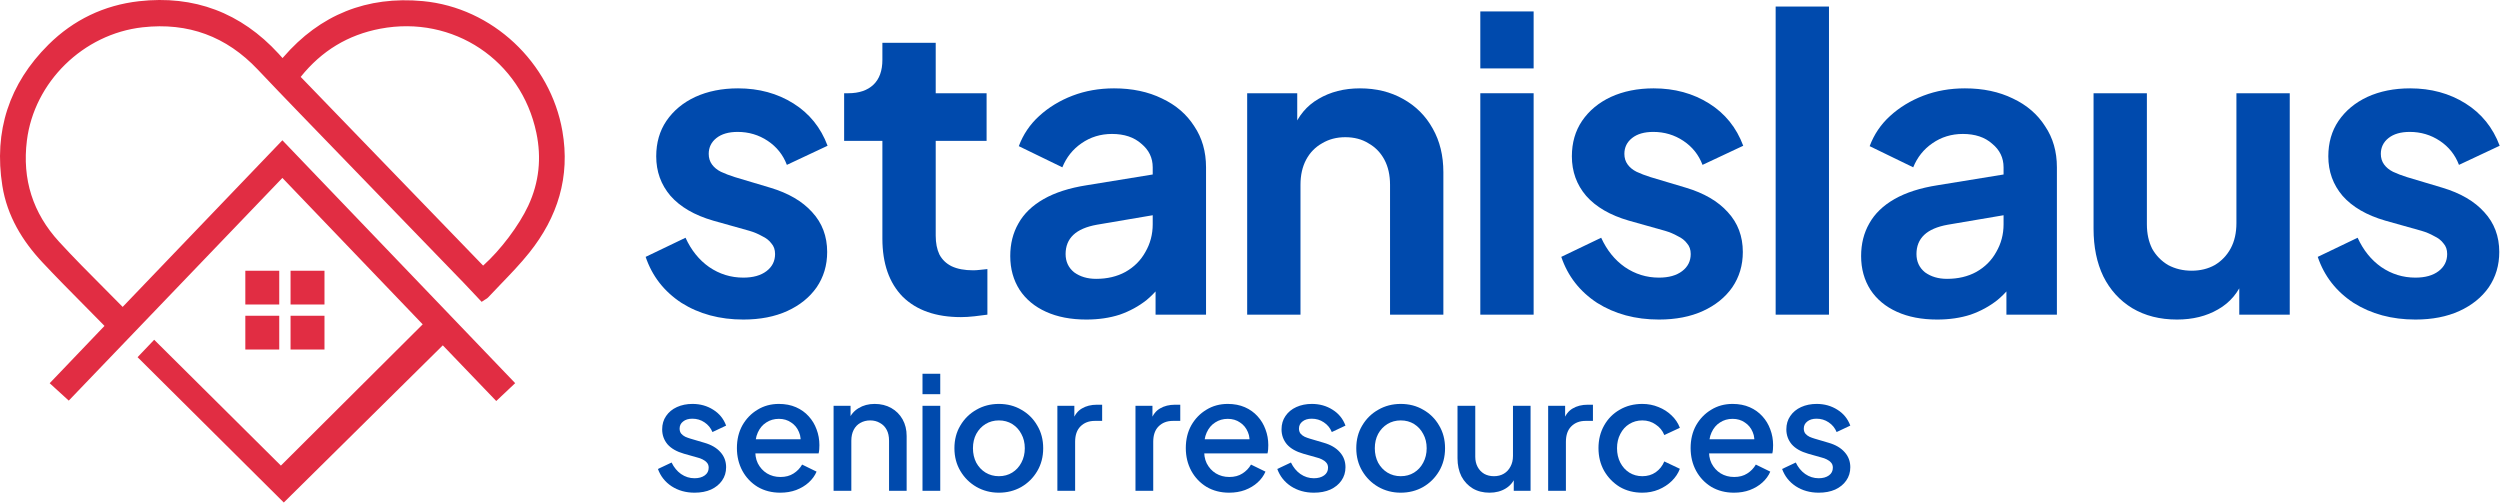
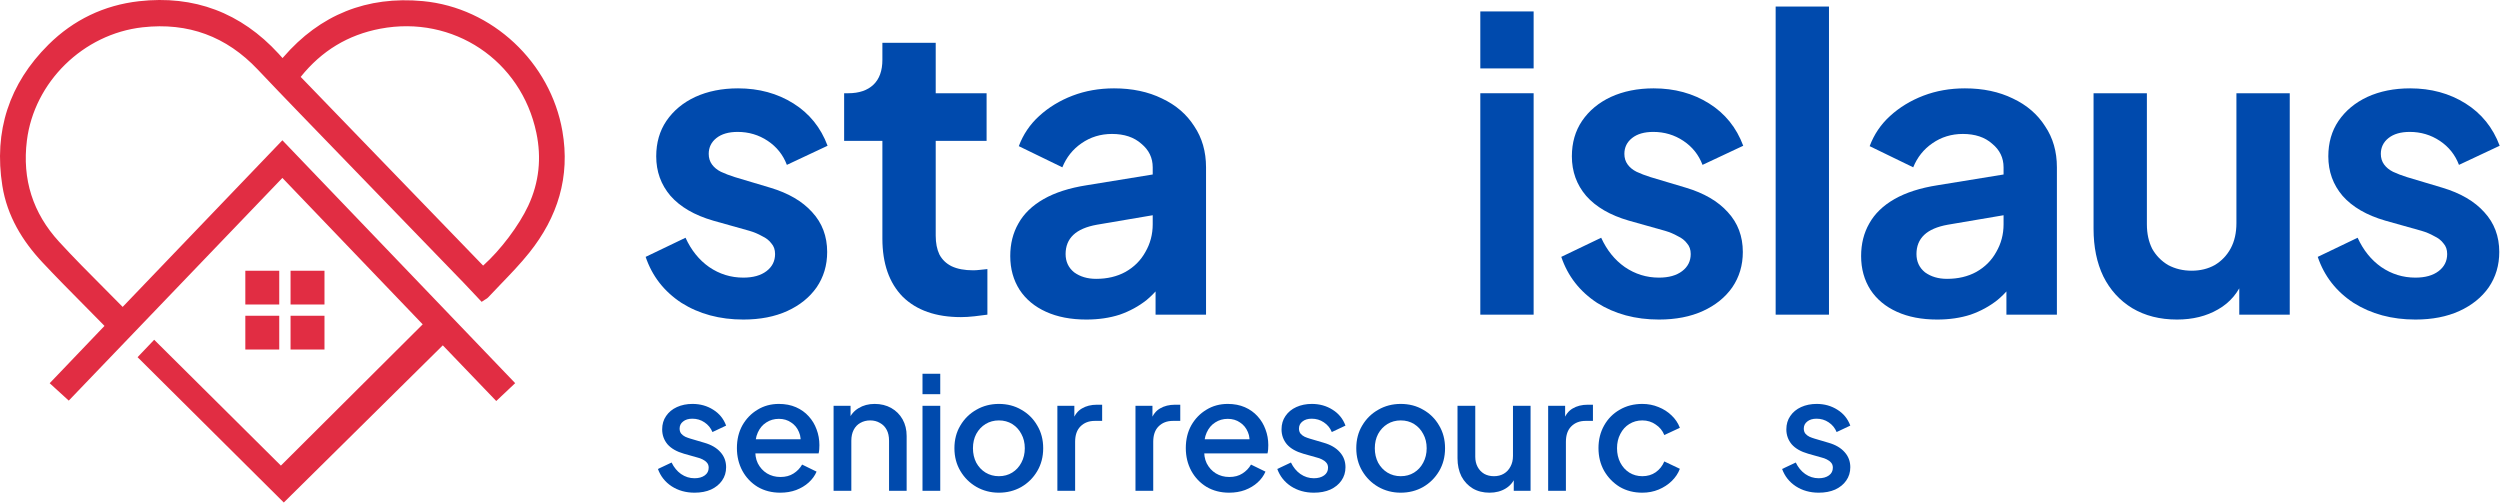
<svg xmlns="http://www.w3.org/2000/svg" width="199" height="40" viewBox="0 0 199 40" fill="none">
  <path d="M59.168 25.436C57.289 25.436 55.648 24.993 54.244 24.108C52.861 23.201 51.911 21.98 51.393 20.447L54.568 18.924C55.021 19.917 55.648 20.695 56.447 21.256C57.268 21.818 58.175 22.099 59.168 22.099C59.946 22.099 60.562 21.926 61.015 21.581C61.469 21.235 61.696 20.781 61.696 20.22C61.696 19.874 61.598 19.593 61.404 19.377C61.231 19.14 60.983 18.945 60.659 18.794C60.356 18.621 60.022 18.481 59.654 18.373L56.771 17.563C55.281 17.131 54.147 16.472 53.369 15.587C52.613 14.701 52.235 13.653 52.235 12.444C52.235 11.364 52.505 10.424 53.045 9.625C53.606 8.804 54.373 8.167 55.345 7.714C56.339 7.26 57.473 7.033 58.747 7.033C60.41 7.033 61.879 7.433 63.154 8.232C64.428 9.031 65.335 10.154 65.875 11.602L62.635 13.124C62.333 12.325 61.825 11.688 61.112 11.213C60.4 10.738 59.6 10.5 58.715 10.5C58.002 10.5 57.441 10.662 57.03 10.986C56.62 11.31 56.414 11.731 56.414 12.249C56.414 12.573 56.501 12.854 56.674 13.092C56.846 13.329 57.084 13.524 57.386 13.675C57.711 13.826 58.078 13.967 58.488 14.096L61.307 14.939C62.754 15.371 63.866 16.019 64.644 16.883C65.443 17.747 65.843 18.805 65.843 20.058C65.843 21.116 65.562 22.056 65 22.877C64.439 23.676 63.661 24.302 62.668 24.756C61.674 25.209 60.508 25.436 59.168 25.436Z" fill="#004AAD" />
  <path d="M76.491 25.242C74.504 25.242 72.96 24.702 71.858 23.622C70.778 22.52 70.238 20.976 70.238 18.989V11.213H67.193V7.422H67.517C68.381 7.422 69.05 7.195 69.526 6.742C70.001 6.288 70.238 5.629 70.238 4.765V3.405H74.483V7.422H78.533V11.213H74.483V18.762C74.483 19.345 74.58 19.842 74.774 20.252C74.99 20.663 75.314 20.976 75.746 21.192C76.2 21.408 76.772 21.516 77.463 21.516C77.615 21.516 77.787 21.505 77.982 21.483C78.198 21.462 78.403 21.44 78.597 21.419V25.047C78.295 25.09 77.949 25.134 77.561 25.177C77.172 25.22 76.815 25.242 76.491 25.242Z" fill="#004AAD" />
  <path d="M86.475 25.436C85.244 25.436 84.174 25.231 83.267 24.82C82.36 24.41 81.658 23.827 81.161 23.071C80.665 22.293 80.416 21.397 80.416 20.382C80.416 19.41 80.632 18.546 81.064 17.79C81.496 17.012 82.166 16.364 83.073 15.846C83.98 15.328 85.125 14.96 86.507 14.744L92.274 13.805V17.045L87.317 17.887C86.475 18.038 85.848 18.308 85.438 18.697C85.028 19.086 84.822 19.593 84.822 20.22C84.822 20.825 85.049 21.311 85.503 21.678C85.978 22.023 86.561 22.196 87.252 22.196C88.138 22.196 88.915 22.012 89.585 21.645C90.276 21.256 90.805 20.727 91.173 20.058C91.561 19.388 91.756 18.654 91.756 17.855V13.319C91.756 12.563 91.454 11.936 90.849 11.44C90.266 10.921 89.488 10.662 88.516 10.662C87.609 10.662 86.799 10.91 86.086 11.407C85.395 11.882 84.887 12.52 84.563 13.319L81.097 11.634C81.442 10.705 81.982 9.906 82.716 9.236C83.472 8.545 84.358 8.005 85.373 7.616C86.388 7.228 87.49 7.033 88.678 7.033C90.125 7.033 91.4 7.303 92.501 7.843C93.603 8.362 94.456 9.096 95.061 10.046C95.687 10.975 96 12.066 96 13.319V25.047H91.983V22.034L92.89 21.969C92.436 22.725 91.896 23.363 91.27 23.881C90.644 24.378 89.931 24.767 89.132 25.047C88.332 25.306 87.447 25.436 86.475 25.436Z" fill="#004AAD" />
-   <path d="M99.275 25.047V7.422H103.26V10.889L102.936 10.273C103.347 9.215 104.016 8.416 104.945 7.876C105.895 7.314 106.997 7.033 108.25 7.033C109.546 7.033 110.69 7.314 111.684 7.876C112.699 8.437 113.488 9.226 114.049 10.241C114.611 11.234 114.892 12.39 114.892 13.707V25.047H110.647V14.712C110.647 13.934 110.496 13.265 110.194 12.703C109.891 12.142 109.47 11.71 108.93 11.407C108.412 11.083 107.796 10.921 107.083 10.921C106.392 10.921 105.777 11.083 105.237 11.407C104.697 11.71 104.275 12.142 103.973 12.703C103.671 13.265 103.519 13.934 103.519 14.712V25.047H99.275Z" fill="#004AAD" />
  <path d="M117.833 25.047V7.422H122.077V25.047H117.833ZM117.833 5.446V0.91H122.077V5.446H117.833Z" fill="#004AAD" />
  <path d="M132.054 25.436C130.175 25.436 128.534 24.993 127.13 24.108C125.747 23.201 124.797 21.98 124.278 20.447L127.454 18.924C127.907 19.917 128.534 20.695 129.333 21.256C130.154 21.818 131.061 22.099 132.054 22.099C132.832 22.099 133.447 21.926 133.901 21.581C134.355 21.235 134.581 20.781 134.581 20.22C134.581 19.874 134.484 19.593 134.29 19.377C134.117 19.14 133.869 18.945 133.545 18.794C133.242 18.621 132.908 18.481 132.54 18.373L129.657 17.563C128.166 17.131 127.032 16.472 126.255 15.587C125.499 14.701 125.121 13.653 125.121 12.444C125.121 11.364 125.391 10.424 125.931 9.625C126.492 8.804 127.259 8.167 128.231 7.714C129.225 7.26 130.359 7.033 131.633 7.033C133.296 7.033 134.765 7.433 136.039 8.232C137.314 9.031 138.221 10.154 138.761 11.602L135.521 13.124C135.219 12.325 134.711 11.688 133.998 11.213C133.285 10.738 132.486 10.5 131.601 10.5C130.888 10.5 130.326 10.662 129.916 10.986C129.506 11.31 129.3 11.731 129.3 12.249C129.3 12.573 129.387 12.854 129.56 13.092C129.732 13.329 129.97 13.524 130.272 13.675C130.596 13.826 130.964 13.967 131.374 14.096L134.193 14.939C135.64 15.371 136.752 16.019 137.53 16.883C138.329 17.747 138.729 18.805 138.729 20.058C138.729 21.116 138.448 22.056 137.886 22.877C137.325 23.676 136.547 24.302 135.553 24.756C134.56 25.209 133.393 25.436 132.054 25.436Z" fill="#004AAD" />
  <path d="M141.342 25.047V0.521H145.587V25.047H141.342Z" fill="#004AAD" />
  <path d="M154.203 25.436C152.972 25.436 151.903 25.231 150.996 24.82C150.089 24.41 149.387 23.827 148.89 23.071C148.393 22.293 148.145 21.397 148.145 20.382C148.145 19.41 148.361 18.546 148.793 17.79C149.225 17.012 149.894 16.364 150.801 15.846C151.709 15.328 152.853 14.96 154.236 14.744L160.003 13.805V17.045L155.046 17.887C154.203 18.038 153.577 18.308 153.167 18.697C152.756 19.086 152.551 19.593 152.551 20.22C152.551 20.825 152.778 21.311 153.231 21.678C153.707 22.023 154.29 22.196 154.981 22.196C155.866 22.196 156.644 22.012 157.314 21.645C158.005 21.256 158.534 20.727 158.901 20.058C159.29 19.388 159.484 18.654 159.484 17.855V13.319C159.484 12.563 159.182 11.936 158.577 11.44C157.994 10.921 157.216 10.662 156.244 10.662C155.337 10.662 154.527 10.91 153.815 11.407C153.123 11.882 152.616 12.52 152.292 13.319L148.825 11.634C149.171 10.705 149.711 9.906 150.445 9.236C151.201 8.545 152.087 8.005 153.102 7.616C154.117 7.228 155.219 7.033 156.406 7.033C157.854 7.033 159.128 7.303 160.23 7.843C161.331 8.362 162.184 9.096 162.789 10.046C163.416 10.975 163.729 12.066 163.729 13.319V25.047H159.711V22.034L160.618 21.969C160.165 22.725 159.625 23.363 158.998 23.881C158.372 24.378 157.659 24.767 156.86 25.047C156.061 25.306 155.175 25.436 154.203 25.436Z" fill="#004AAD" />
  <path d="M173.289 25.436C171.928 25.436 170.74 25.134 169.725 24.529C168.732 23.924 167.965 23.082 167.425 22.002C166.906 20.922 166.647 19.658 166.647 18.211V7.422H170.892V17.855C170.892 18.589 171.032 19.237 171.313 19.799C171.615 20.339 172.036 20.771 172.576 21.095C173.138 21.397 173.764 21.548 174.455 21.548C175.147 21.548 175.762 21.397 176.302 21.095C176.842 20.771 177.263 20.328 177.566 19.766C177.868 19.205 178.019 18.535 178.019 17.757V7.422H182.264V25.047H178.246V21.581L178.603 22.196C178.192 23.276 177.512 24.086 176.561 24.626C175.633 25.166 174.542 25.436 173.289 25.436Z" fill="#004AAD" />
  <path d="M192.268 25.436C190.389 25.436 188.747 24.993 187.343 24.108C185.961 23.201 185.01 21.98 184.492 20.447L187.667 18.924C188.121 19.917 188.747 20.695 189.546 21.256C190.367 21.818 191.274 22.099 192.268 22.099C193.045 22.099 193.661 21.926 194.115 21.581C194.568 21.235 194.795 20.781 194.795 20.22C194.795 19.874 194.698 19.593 194.503 19.377C194.331 19.14 194.082 18.945 193.758 18.794C193.456 18.621 193.121 18.481 192.754 18.373L189.87 17.563C188.38 17.131 187.246 16.472 186.468 15.587C185.712 14.701 185.334 13.653 185.334 12.444C185.334 11.364 185.604 10.424 186.144 9.625C186.706 8.804 187.473 8.167 188.445 7.714C189.438 7.26 190.572 7.033 191.847 7.033C193.51 7.033 194.979 7.433 196.253 8.232C197.527 9.031 198.434 10.154 198.974 11.602L195.734 13.124C195.432 12.325 194.925 11.688 194.212 11.213C193.499 10.738 192.7 10.5 191.814 10.5C191.101 10.5 190.54 10.662 190.129 10.986C189.719 11.31 189.514 11.731 189.514 12.249C189.514 12.573 189.6 12.854 189.773 13.092C189.946 13.329 190.183 13.524 190.486 13.675C190.81 13.826 191.177 13.967 191.587 14.096L194.406 14.939C195.853 15.371 196.966 16.019 197.743 16.883C198.542 17.747 198.942 18.805 198.942 20.058C198.942 21.116 198.661 22.056 198.1 22.877C197.538 23.676 196.76 24.302 195.767 24.756C194.773 25.209 193.607 25.436 192.268 25.436Z" fill="#004AAD" />
  <path d="M55.285 39.218C54.593 39.218 53.984 39.047 53.459 38.706C52.942 38.364 52.58 37.905 52.371 37.33L53.459 36.817C53.643 37.201 53.893 37.505 54.209 37.73C54.535 37.955 54.893 38.068 55.285 38.068C55.619 38.068 55.89 37.993 56.098 37.843C56.306 37.693 56.411 37.488 56.411 37.23C56.411 37.063 56.365 36.93 56.273 36.83C56.181 36.721 56.065 36.634 55.923 36.567C55.789 36.5 55.652 36.45 55.51 36.417L54.447 36.117C53.864 35.95 53.426 35.7 53.134 35.366C52.85 35.025 52.709 34.629 52.709 34.178C52.709 33.77 52.813 33.415 53.021 33.115C53.23 32.807 53.517 32.569 53.884 32.402C54.251 32.236 54.664 32.152 55.123 32.152C55.739 32.152 56.29 32.306 56.773 32.615C57.257 32.915 57.599 33.336 57.799 33.878L56.711 34.391C56.577 34.066 56.365 33.807 56.073 33.615C55.789 33.424 55.468 33.328 55.11 33.328C54.801 33.328 54.556 33.403 54.372 33.553C54.189 33.695 54.097 33.882 54.097 34.116C54.097 34.274 54.139 34.407 54.222 34.516C54.305 34.616 54.414 34.699 54.547 34.766C54.681 34.824 54.818 34.874 54.96 34.916L56.06 35.241C56.619 35.4 57.048 35.65 57.349 35.992C57.649 36.325 57.799 36.725 57.799 37.192C57.799 37.593 57.691 37.947 57.474 38.255C57.265 38.556 56.974 38.793 56.598 38.968C56.223 39.135 55.785 39.218 55.285 39.218Z" fill="#004AAD" />
  <path d="M62.11 39.218C61.435 39.218 60.834 39.064 60.309 38.756C59.792 38.439 59.388 38.014 59.096 37.48C58.804 36.938 58.658 36.334 58.658 35.666C58.658 34.983 58.804 34.378 59.096 33.853C59.396 33.328 59.796 32.915 60.297 32.615C60.797 32.306 61.364 32.152 61.998 32.152C62.506 32.152 62.961 32.24 63.361 32.415C63.761 32.59 64.099 32.832 64.374 33.14C64.649 33.44 64.857 33.786 64.999 34.178C65.149 34.57 65.224 34.987 65.224 35.429C65.224 35.537 65.22 35.65 65.212 35.767C65.203 35.883 65.187 35.992 65.162 36.092H59.771V34.966H64.361L63.686 35.479C63.769 35.07 63.74 34.708 63.598 34.391C63.465 34.066 63.257 33.811 62.973 33.628C62.698 33.436 62.373 33.34 61.998 33.34C61.622 33.34 61.289 33.436 60.997 33.628C60.705 33.811 60.48 34.078 60.322 34.428C60.163 34.77 60.101 35.187 60.134 35.679C60.092 36.138 60.155 36.538 60.322 36.88C60.497 37.221 60.739 37.488 61.047 37.68C61.364 37.872 61.722 37.968 62.123 37.968C62.531 37.968 62.877 37.876 63.161 37.693C63.453 37.509 63.682 37.272 63.849 36.98L64.999 37.542C64.866 37.859 64.657 38.147 64.374 38.405C64.099 38.656 63.765 38.856 63.373 39.006C62.99 39.148 62.569 39.218 62.11 39.218Z" fill="#004AAD" />
  <path d="M66.353 39.068V32.302H67.704V33.628L67.541 33.453C67.708 33.028 67.975 32.707 68.342 32.49C68.709 32.265 69.134 32.152 69.618 32.152C70.118 32.152 70.56 32.261 70.943 32.477C71.327 32.694 71.627 32.994 71.844 33.378C72.06 33.761 72.169 34.203 72.169 34.703V39.068H70.768V35.079C70.768 34.737 70.706 34.449 70.581 34.216C70.455 33.974 70.276 33.791 70.043 33.666C69.818 33.532 69.559 33.465 69.267 33.465C68.975 33.465 68.713 33.532 68.479 33.666C68.254 33.791 68.079 33.974 67.954 34.216C67.829 34.458 67.766 34.745 67.766 35.079V39.068H66.353Z" fill="#004AAD" />
  <path d="M73.431 39.068V32.302H74.844V39.068H73.431ZM73.431 31.377V29.751H74.844V31.377H73.431Z" fill="#004AAD" />
  <path d="M79.511 39.218C78.86 39.218 78.264 39.064 77.722 38.756C77.189 38.447 76.763 38.026 76.447 37.492C76.13 36.959 75.972 36.354 75.972 35.679C75.972 34.995 76.13 34.391 76.447 33.866C76.763 33.332 77.189 32.915 77.722 32.615C78.256 32.306 78.852 32.152 79.511 32.152C80.178 32.152 80.774 32.306 81.299 32.615C81.833 32.915 82.254 33.332 82.562 33.866C82.879 34.391 83.038 34.995 83.038 35.679C83.038 36.363 82.879 36.971 82.562 37.505C82.246 38.039 81.82 38.46 81.287 38.768C80.753 39.068 80.161 39.218 79.511 39.218ZM79.511 37.905C79.911 37.905 80.265 37.809 80.574 37.617C80.882 37.426 81.124 37.163 81.299 36.83C81.483 36.488 81.574 36.104 81.574 35.679C81.574 35.254 81.483 34.874 81.299 34.541C81.124 34.207 80.882 33.945 80.574 33.753C80.265 33.561 79.911 33.465 79.511 33.465C79.119 33.465 78.765 33.561 78.448 33.753C78.139 33.945 77.893 34.207 77.71 34.541C77.535 34.874 77.447 35.254 77.447 35.679C77.447 36.104 77.535 36.488 77.71 36.83C77.893 37.163 78.139 37.426 78.448 37.617C78.765 37.809 79.119 37.905 79.511 37.905Z" fill="#004AAD" />
  <path d="M84.167 39.068V32.302H85.518V33.666L85.393 33.465C85.543 33.023 85.785 32.707 86.118 32.515C86.452 32.315 86.852 32.215 87.319 32.215H87.731V33.503H87.144C86.677 33.503 86.297 33.649 86.006 33.941C85.722 34.224 85.58 34.633 85.58 35.166V39.068H84.167Z" fill="#004AAD" />
  <path d="M90.384 39.068V32.302H91.735V33.666L91.61 33.465C91.76 33.023 92.002 32.707 92.335 32.515C92.669 32.315 93.069 32.215 93.536 32.215H93.949V33.503H93.361C92.894 33.503 92.514 33.649 92.223 33.941C91.939 34.224 91.797 34.633 91.797 35.166V39.068H90.384Z" fill="#004AAD" />
  <path d="M97.842 39.218C97.167 39.218 96.566 39.064 96.041 38.756C95.524 38.439 95.12 38.014 94.828 37.48C94.536 36.938 94.39 36.334 94.39 35.666C94.39 34.983 94.536 34.378 94.828 33.853C95.128 33.328 95.528 32.915 96.028 32.615C96.529 32.306 97.096 32.152 97.729 32.152C98.238 32.152 98.692 32.24 99.093 32.415C99.493 32.59 99.83 32.832 100.106 33.14C100.381 33.44 100.589 33.786 100.731 34.178C100.881 34.57 100.956 34.987 100.956 35.429C100.956 35.537 100.952 35.65 100.944 35.767C100.935 35.883 100.918 35.992 100.893 36.092H95.503V34.966H100.093L99.418 35.479C99.501 35.07 99.472 34.708 99.33 34.391C99.197 34.066 98.988 33.811 98.705 33.628C98.43 33.436 98.105 33.34 97.729 33.34C97.354 33.34 97.021 33.436 96.729 33.628C96.437 33.811 96.212 34.078 96.053 34.428C95.895 34.77 95.832 35.187 95.866 35.679C95.824 36.138 95.887 36.538 96.053 36.88C96.229 37.221 96.47 37.488 96.779 37.68C97.096 37.872 97.454 37.968 97.854 37.968C98.263 37.968 98.609 37.876 98.892 37.693C99.184 37.509 99.414 37.272 99.58 36.98L100.731 37.542C100.597 37.859 100.389 38.147 100.106 38.405C99.83 38.656 99.497 38.856 99.105 39.006C98.722 39.148 98.3 39.218 97.842 39.218Z" fill="#004AAD" />
  <path d="M104.586 39.218C103.894 39.218 103.286 39.047 102.76 38.706C102.244 38.364 101.881 37.905 101.672 37.33L102.76 36.817C102.944 37.201 103.194 37.505 103.511 37.73C103.836 37.955 104.195 38.068 104.586 38.068C104.92 38.068 105.191 37.993 105.399 37.843C105.608 37.693 105.712 37.488 105.712 37.23C105.712 37.063 105.666 36.93 105.574 36.83C105.483 36.721 105.366 36.634 105.224 36.567C105.091 36.5 104.953 36.45 104.812 36.417L103.748 36.117C103.165 35.95 102.727 35.7 102.435 35.366C102.152 35.025 102.01 34.629 102.01 34.178C102.01 33.77 102.114 33.415 102.323 33.115C102.531 32.807 102.819 32.569 103.186 32.402C103.553 32.236 103.965 32.152 104.424 32.152C105.041 32.152 105.591 32.306 106.075 32.615C106.558 32.915 106.9 33.336 107.1 33.878L106.012 34.391C105.879 34.066 105.666 33.807 105.374 33.615C105.091 33.424 104.77 33.328 104.411 33.328C104.103 33.328 103.857 33.403 103.673 33.553C103.49 33.695 103.398 33.882 103.398 34.116C103.398 34.274 103.44 34.407 103.523 34.516C103.607 34.616 103.715 34.699 103.849 34.766C103.982 34.824 104.119 34.874 104.261 34.916L105.362 35.241C105.92 35.4 106.35 35.65 106.65 35.992C106.95 36.325 107.1 36.725 107.1 37.192C107.1 37.593 106.992 37.947 106.775 38.255C106.567 38.556 106.275 38.793 105.9 38.968C105.524 39.135 105.087 39.218 104.586 39.218Z" fill="#004AAD" />
  <path d="M111.499 39.218C110.849 39.218 110.252 39.064 109.711 38.756C109.177 38.447 108.752 38.026 108.435 37.492C108.118 36.959 107.96 36.354 107.96 35.679C107.96 34.995 108.118 34.391 108.435 33.866C108.752 33.332 109.177 32.915 109.711 32.615C110.244 32.306 110.84 32.152 111.499 32.152C112.166 32.152 112.762 32.306 113.287 32.615C113.821 32.915 114.242 33.332 114.551 33.866C114.867 34.391 115.026 34.995 115.026 35.679C115.026 36.363 114.867 36.971 114.551 37.505C114.234 38.039 113.808 38.46 113.275 38.768C112.741 39.068 112.149 39.218 111.499 39.218ZM111.499 37.905C111.899 37.905 112.254 37.809 112.562 37.617C112.87 37.426 113.112 37.163 113.287 36.83C113.471 36.488 113.563 36.104 113.563 35.679C113.563 35.254 113.471 34.874 113.287 34.541C113.112 34.207 112.87 33.945 112.562 33.753C112.254 33.561 111.899 33.465 111.499 33.465C111.107 33.465 110.753 33.561 110.436 33.753C110.127 33.945 109.881 34.207 109.698 34.541C109.523 34.874 109.435 35.254 109.435 35.679C109.435 36.104 109.523 36.488 109.698 36.83C109.881 37.163 110.127 37.426 110.436 37.617C110.753 37.809 111.107 37.905 111.499 37.905Z" fill="#004AAD" />
  <path d="M118.569 39.218C118.061 39.218 117.614 39.106 117.231 38.881C116.847 38.647 116.547 38.326 116.33 37.918C116.122 37.501 116.018 37.021 116.018 36.479V32.302H117.431V36.354C117.431 36.663 117.494 36.934 117.619 37.167C117.744 37.401 117.919 37.584 118.144 37.718C118.369 37.843 118.627 37.905 118.919 37.905C119.219 37.905 119.482 37.839 119.707 37.705C119.932 37.572 120.107 37.384 120.232 37.142C120.366 36.901 120.433 36.617 120.433 36.292V32.302H121.833V39.068H120.495V37.743L120.645 37.918C120.487 38.335 120.224 38.656 119.857 38.881C119.49 39.106 119.061 39.218 118.569 39.218Z" fill="#004AAD" />
  <path d="M123.233 39.068V32.302H124.584V33.666L124.459 33.465C124.609 33.023 124.851 32.707 125.184 32.515C125.518 32.315 125.918 32.215 126.385 32.215H126.798V33.503H126.21C125.743 33.503 125.363 33.649 125.072 33.941C124.788 34.224 124.646 34.633 124.646 35.166V39.068H123.233Z" fill="#004AAD" />
  <path d="M130.728 39.218C130.053 39.218 129.453 39.064 128.927 38.756C128.411 38.439 127.998 38.014 127.689 37.48C127.389 36.946 127.239 36.342 127.239 35.666C127.239 34.999 127.389 34.399 127.689 33.866C127.989 33.332 128.402 32.915 128.927 32.615C129.453 32.306 130.053 32.152 130.728 32.152C131.187 32.152 131.616 32.236 132.017 32.402C132.417 32.561 132.763 32.782 133.055 33.065C133.355 33.349 133.576 33.678 133.717 34.053L132.479 34.629C132.338 34.278 132.108 33.999 131.791 33.791C131.483 33.574 131.129 33.465 130.728 33.465C130.345 33.465 129.999 33.561 129.69 33.753C129.39 33.937 129.153 34.199 128.978 34.541C128.802 34.874 128.715 35.254 128.715 35.679C128.715 36.104 128.802 36.488 128.978 36.83C129.153 37.163 129.39 37.426 129.69 37.617C129.999 37.809 130.345 37.905 130.728 37.905C131.137 37.905 131.491 37.801 131.791 37.593C132.1 37.376 132.329 37.088 132.479 36.73L133.717 37.317C133.584 37.676 133.367 38.001 133.067 38.293C132.775 38.576 132.429 38.801 132.029 38.968C131.629 39.135 131.195 39.218 130.728 39.218Z" fill="#004AAD" />
-   <path d="M138.025 39.218C137.35 39.218 136.75 39.064 136.224 38.756C135.707 38.439 135.303 38.014 135.011 37.48C134.719 36.938 134.573 36.334 134.573 35.666C134.573 34.983 134.719 34.378 135.011 33.853C135.311 33.328 135.712 32.915 136.212 32.615C136.712 32.306 137.279 32.152 137.913 32.152C138.421 32.152 138.876 32.24 139.276 32.415C139.676 32.59 140.014 32.832 140.289 33.14C140.564 33.44 140.772 33.786 140.914 34.178C141.064 34.57 141.139 34.987 141.139 35.429C141.139 35.537 141.135 35.65 141.127 35.767C141.118 35.883 141.102 35.992 141.077 36.092H135.687V34.966H140.276L139.601 35.479C139.684 35.07 139.655 34.708 139.514 34.391C139.38 34.066 139.172 33.811 138.888 33.628C138.613 33.436 138.288 33.34 137.913 33.34C137.537 33.34 137.204 33.436 136.912 33.628C136.62 33.811 136.395 34.078 136.237 34.428C136.078 34.77 136.016 35.187 136.049 35.679C136.008 36.138 136.07 36.538 136.237 36.88C136.412 37.221 136.654 37.488 136.962 37.68C137.279 37.872 137.638 37.968 138.038 37.968C138.446 37.968 138.792 37.876 139.076 37.693C139.368 37.509 139.597 37.272 139.764 36.98L140.914 37.542C140.781 37.859 140.572 38.147 140.289 38.405C140.014 38.656 139.68 38.856 139.288 39.006C138.905 39.148 138.484 39.218 138.025 39.218Z" fill="#004AAD" />
  <path d="M144.77 39.218C144.078 39.218 143.469 39.047 142.944 38.706C142.427 38.364 142.064 37.905 141.856 37.33L142.944 36.817C143.127 37.201 143.377 37.505 143.694 37.73C144.019 37.955 144.378 38.068 144.77 38.068C145.103 38.068 145.374 37.993 145.583 37.843C145.791 37.693 145.895 37.488 145.895 37.23C145.895 37.063 145.849 36.93 145.758 36.83C145.666 36.721 145.549 36.634 145.408 36.567C145.274 36.5 145.137 36.45 144.995 36.417L143.932 36.117C143.348 35.95 142.91 35.7 142.619 35.366C142.335 35.025 142.193 34.629 142.193 34.178C142.193 33.77 142.298 33.415 142.506 33.115C142.715 32.807 143.002 32.569 143.369 32.402C143.736 32.236 144.149 32.152 144.607 32.152C145.224 32.152 145.774 32.306 146.258 32.615C146.742 32.915 147.083 33.336 147.284 33.878L146.195 34.391C146.062 34.066 145.849 33.807 145.558 33.615C145.274 33.424 144.953 33.328 144.595 33.328C144.286 33.328 144.04 33.403 143.857 33.553C143.673 33.695 143.582 33.882 143.582 34.116C143.582 34.274 143.623 34.407 143.707 34.516C143.79 34.616 143.898 34.699 144.032 34.766C144.165 34.824 144.303 34.874 144.445 34.916L145.545 35.241C146.104 35.4 146.533 35.65 146.833 35.992C147.133 36.325 147.284 36.725 147.284 37.192C147.284 37.593 147.175 37.947 146.958 38.255C146.75 38.556 146.458 38.793 146.083 38.968C145.708 39.135 145.27 39.218 144.77 39.218Z" fill="#004AAD" />
  <path d="M11.459 28.425C11.703 28.169 11.986 27.872 12.28 27.564C15.662 30.923 19.022 34.26 22.358 37.574C26.312 33.636 30.213 29.749 34.154 25.823C30.308 21.809 26.421 17.753 22.478 13.639C16.8 19.557 11.148 25.448 5.455 31.382C5.133 31.088 4.821 30.803 4.474 30.486C5.926 28.968 7.351 27.479 8.816 25.946C8.672 25.793 8.548 25.656 8.418 25.524C6.826 23.898 5.203 22.301 3.647 20.641C2.078 18.966 0.913 17.043 0.546 14.741C-0.13 10.503 1.06 6.841 4.114 3.81C6.043 1.896 8.401 0.766 11.095 0.459C15.375 -0.028 18.993 1.342 21.906 4.517C22.047 4.67 22.183 4.828 22.325 4.98C22.368 5.026 22.423 5.061 22.508 5.129C22.618 5.012 22.729 4.903 22.831 4.786C25.679 1.491 29.298 0.043 33.626 0.45C39.002 0.955 43.483 5.193 44.407 10.488C45.026 14.033 44.044 17.139 41.846 19.888C40.85 21.135 39.685 22.249 38.595 23.422C38.554 23.466 38.493 23.491 38.393 23.557C37.986 23.123 37.588 22.691 37.179 22.268C32.811 17.752 28.439 13.239 24.072 8.723C22.969 7.583 21.871 6.44 20.782 5.287C18.206 2.563 15.053 1.396 11.318 1.812C6.413 2.357 2.381 6.323 1.78 11.14C1.382 14.336 2.275 17.132 4.435 19.489C6.091 21.295 7.855 23.003 9.572 24.753C9.626 24.807 9.694 24.848 9.793 24.923C14.015 20.519 18.226 16.127 22.478 11.691C28.488 17.961 34.471 24.203 40.493 30.486C40.158 30.802 39.85 31.092 39.513 31.41C38.056 29.891 36.628 28.404 35.254 26.972C31.002 31.175 26.779 35.349 22.59 39.489C18.86 35.782 15.173 32.117 11.459 28.425ZM23.454 6.147C28.467 11.332 33.451 16.488 38.432 21.64C39.925 20.406 41.581 18.238 42.377 16.529C43.281 14.591 43.483 12.57 43.048 10.496C41.8 4.533 36.203 0.791 30.202 1.929C27.445 2.452 25.202 3.852 23.454 6.147Z" fill="#E12D43" />
  <path fill-rule="evenodd" clip-rule="evenodd" d="M21.639 4.762C18.804 1.672 15.3 0.345 11.137 0.819C8.523 1.117 6.241 2.211 4.37 4.067C1.399 7.016 0.247 10.561 0.905 14.684C1.258 16.894 2.377 18.754 3.913 20.393C4.983 21.535 6.083 22.645 7.186 23.759C7.684 24.261 8.181 24.763 8.678 25.27C8.768 25.362 8.859 25.46 8.951 25.559C8.994 25.605 9.037 25.651 9.081 25.698L9.316 25.948L4.993 30.469L5.439 30.875L22.479 13.115L34.663 25.828L22.359 38.086L12.287 28.082L11.967 28.419L22.591 38.978L35.261 26.455L39.526 30.899L39.978 30.473L22.478 12.215L9.831 25.409L9.574 25.212C9.543 25.188 9.52 25.172 9.494 25.153C9.481 25.144 9.468 25.134 9.453 25.123C9.413 25.095 9.363 25.056 9.314 25.007C8.8 24.483 8.28 23.961 7.759 23.439C6.548 22.223 5.33 21.001 4.168 19.734C1.936 17.298 1.009 14.397 1.421 11.095C2.042 6.11 6.209 2.015 11.279 1.451C15.127 1.023 18.392 2.231 21.046 5.038C22.134 6.189 23.231 7.331 24.333 8.471C26.764 10.985 29.196 13.497 31.628 16.01C33.566 18.012 35.503 20.014 37.44 22.016C37.721 22.306 37.998 22.603 38.275 22.899C38.327 22.955 38.379 23.011 38.431 23.066C38.741 22.735 39.053 22.411 39.363 22.09C40.13 21.295 40.883 20.514 41.563 19.662C43.705 16.983 44.648 13.98 44.05 10.55C43.153 5.413 38.802 1.3 33.593 0.811C29.381 0.415 25.877 1.817 23.106 5.023C23.03 5.111 22.944 5.2 22.866 5.28C22.833 5.315 22.801 5.348 22.772 5.378L22.541 5.622L22.28 5.412C22.255 5.391 22.236 5.376 22.215 5.36C22.204 5.352 22.192 5.343 22.179 5.334C22.146 5.308 22.103 5.273 22.06 5.228C21.982 5.144 21.897 5.049 21.814 4.957C21.753 4.887 21.692 4.82 21.639 4.762ZM22.174 4.272C22.245 4.35 22.308 4.419 22.368 4.487C22.409 4.532 22.448 4.577 22.49 4.623C22.512 4.599 22.535 4.574 22.557 4.548C25.482 1.164 29.216 -0.329 33.661 0.089C39.203 0.609 43.813 4.973 44.765 10.426C45.404 14.086 44.384 17.294 42.13 20.115C41.428 20.994 40.636 21.815 39.858 22.622C39.521 22.973 39.185 23.32 38.861 23.669C38.804 23.73 38.742 23.769 38.705 23.791C38.691 23.8 38.678 23.808 38.666 23.815C38.642 23.829 38.622 23.841 38.593 23.86L38.339 24.027L38.13 23.805C37.998 23.666 37.868 23.527 37.739 23.389C37.465 23.095 37.195 22.806 36.919 22.521C34.981 20.518 33.043 18.515 31.105 16.513C28.673 14 26.241 11.488 23.811 8.975C22.709 7.835 21.609 6.69 20.518 5.537C18.021 2.894 14.98 1.77 11.359 2.172C6.618 2.699 2.72 6.537 2.141 11.185C1.755 14.276 2.615 16.965 4.703 19.243C5.854 20.499 7.055 21.703 8.261 22.914C8.762 23.417 9.264 23.921 9.764 24.43L22.478 11.166L41.008 30.499L39.501 31.921L35.247 27.489L22.59 40L10.951 28.432L12.273 27.045L22.359 37.062L33.647 25.817L22.478 14.163L5.473 31.889L3.955 30.504L8.317 25.943C8.264 25.887 8.213 25.832 8.159 25.778C7.669 25.277 7.175 24.778 6.679 24.278C5.572 23.161 4.46 22.039 3.383 20.889C1.78 19.179 0.57 17.192 0.188 14.799C-0.506 10.445 0.722 6.665 3.859 3.552C5.846 1.581 8.279 0.414 11.055 0.098C15.451 -0.402 19.184 1.012 22.174 4.272ZM30.135 1.572C36.33 0.397 42.115 4.266 43.404 10.422C43.853 12.569 43.644 14.67 42.707 16.682C41.888 18.44 40.199 20.651 38.663 21.92L38.405 22.134L22.977 6.175L23.166 5.927C24.967 3.563 27.287 2.112 30.135 1.572ZM42.694 10.571C41.486 4.801 36.077 1.184 30.27 2.285C27.703 2.772 25.601 4.042 23.935 6.121L38.456 21.142C39.837 19.916 41.32 17.941 42.049 16.375C42.917 14.512 43.113 12.572 42.694 10.571Z" fill="#E12D43" />
  <path d="M19.528 21.551H22.228V24.238H19.528V21.551Z" fill="#E12D43" />
  <path d="M23.128 21.551H25.829V24.238H23.128V21.551Z" fill="#E12D43" />
  <path d="M23.128 25.134H25.829V27.822H23.128V25.134Z" fill="#E12D43" />
  <path d="M19.528 25.134H22.228V27.822H19.528V25.134Z" fill="#E12D43" />
</svg>